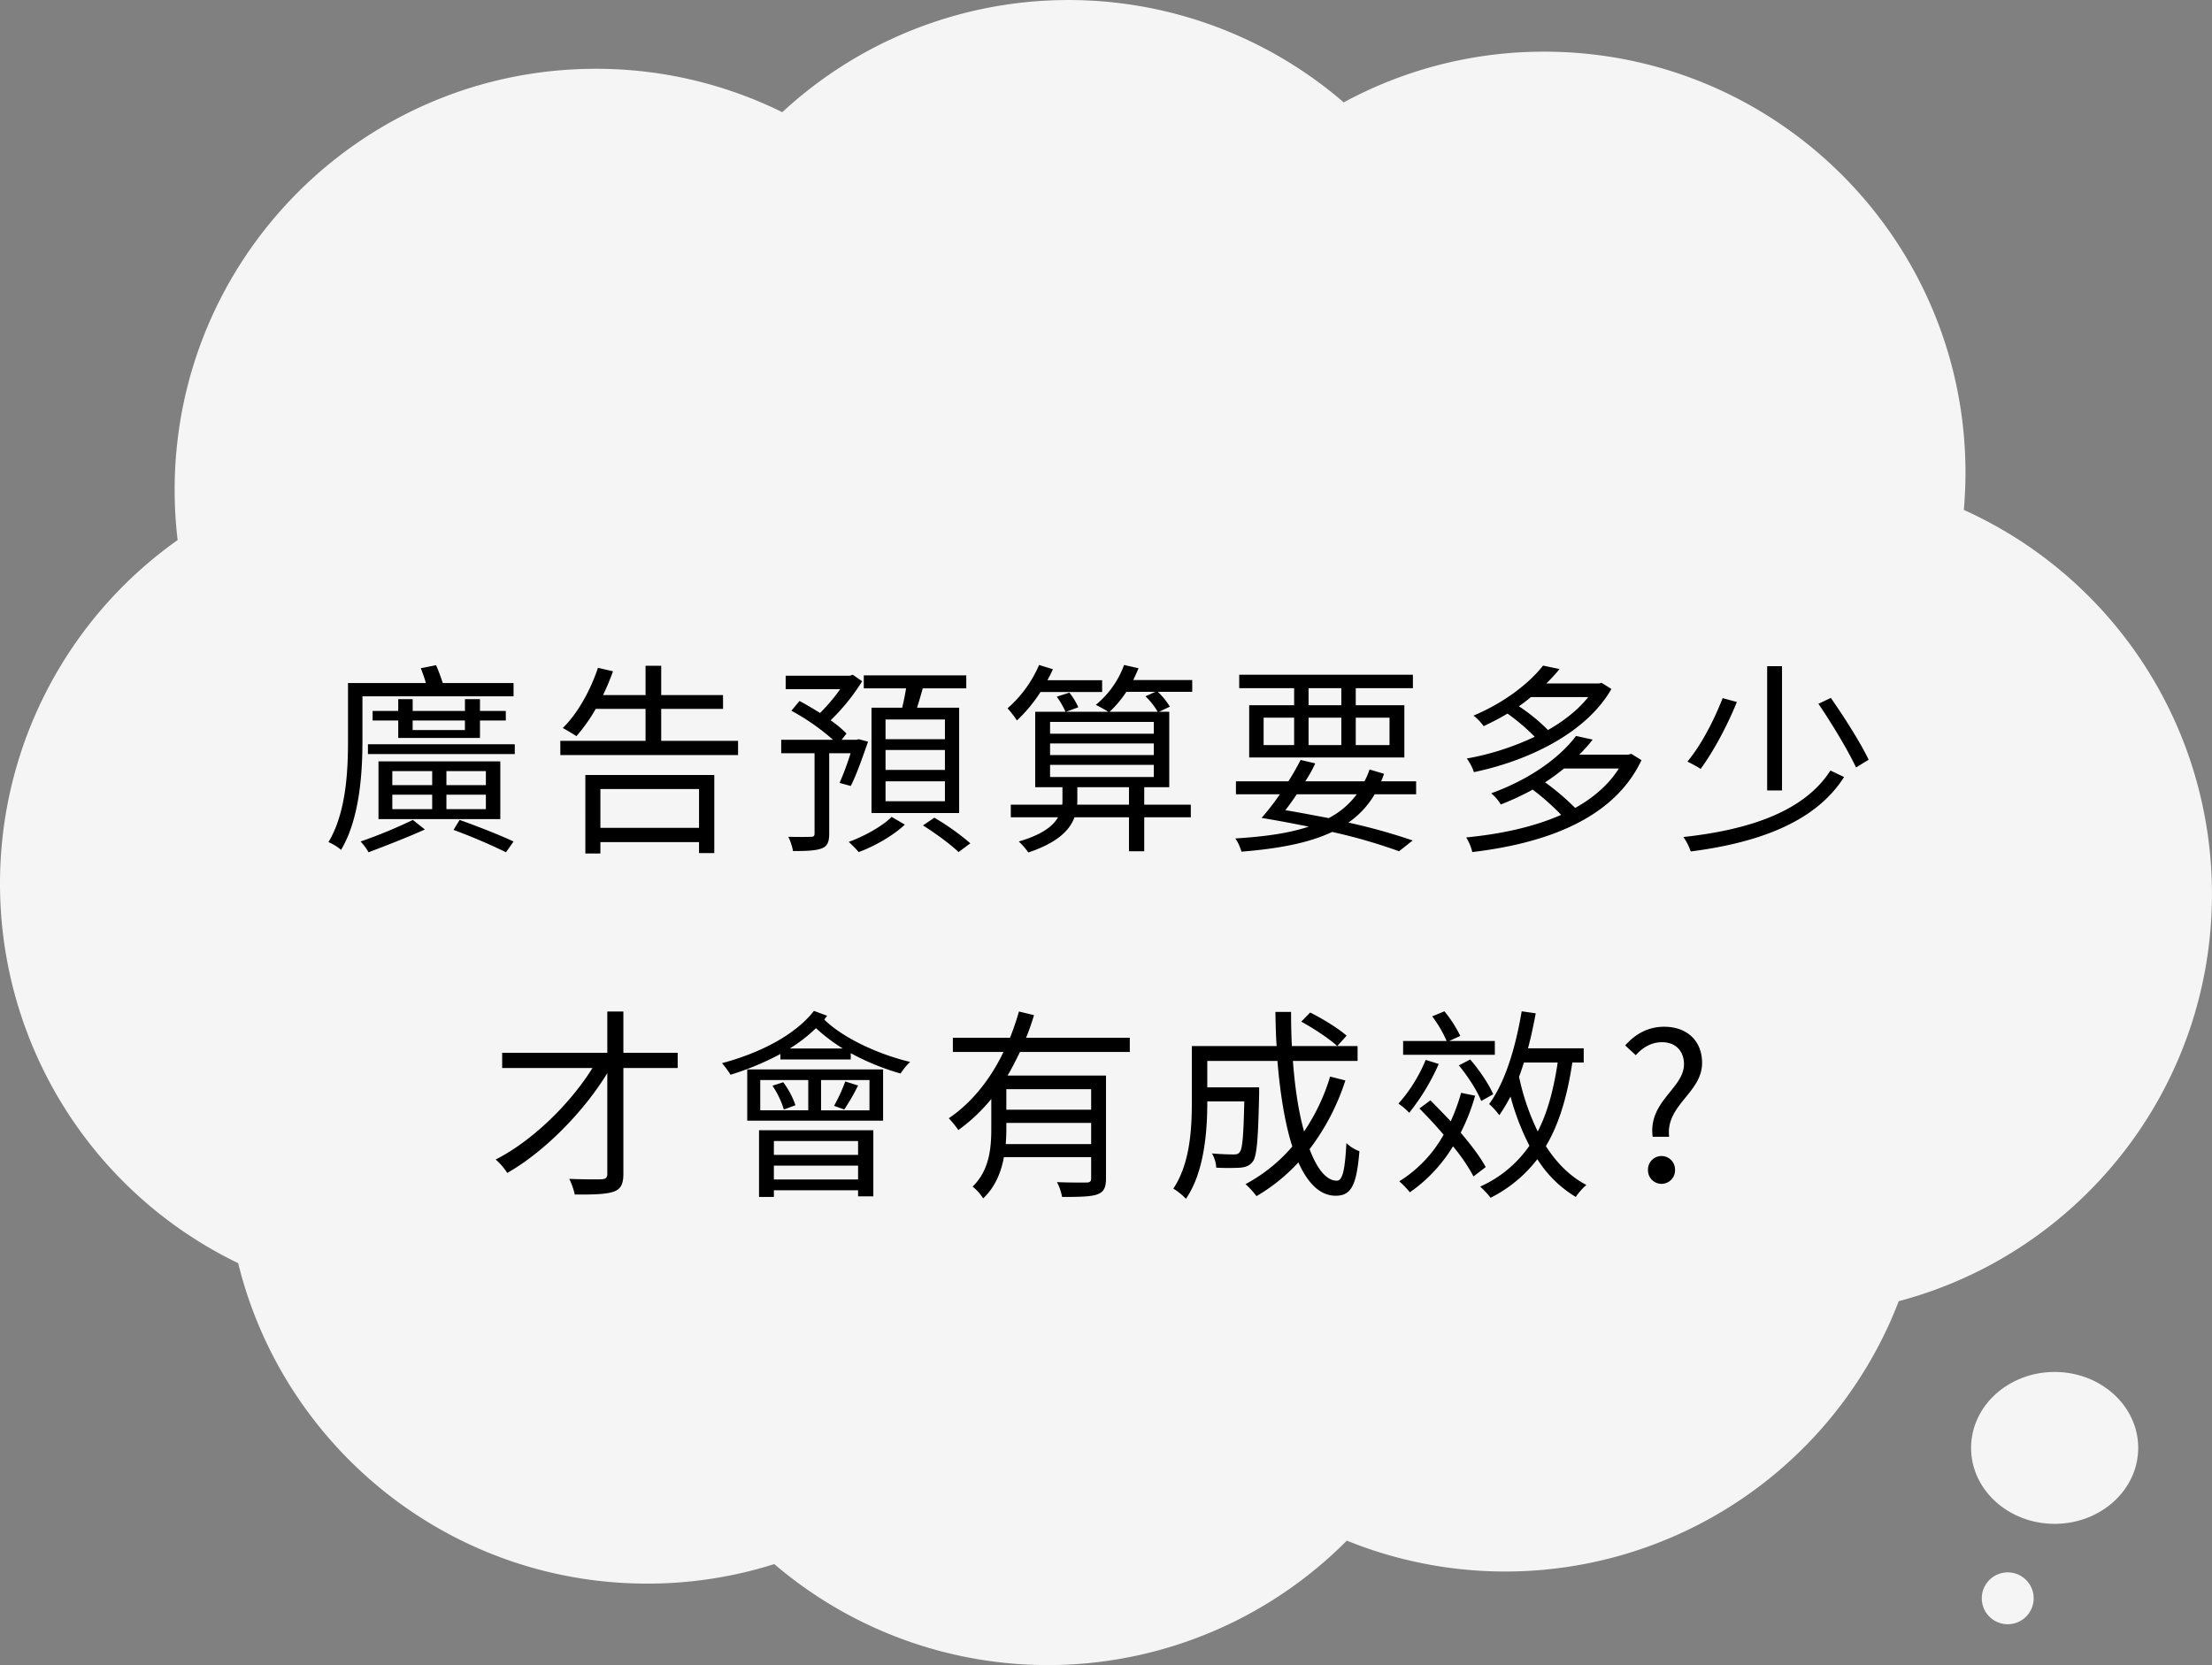
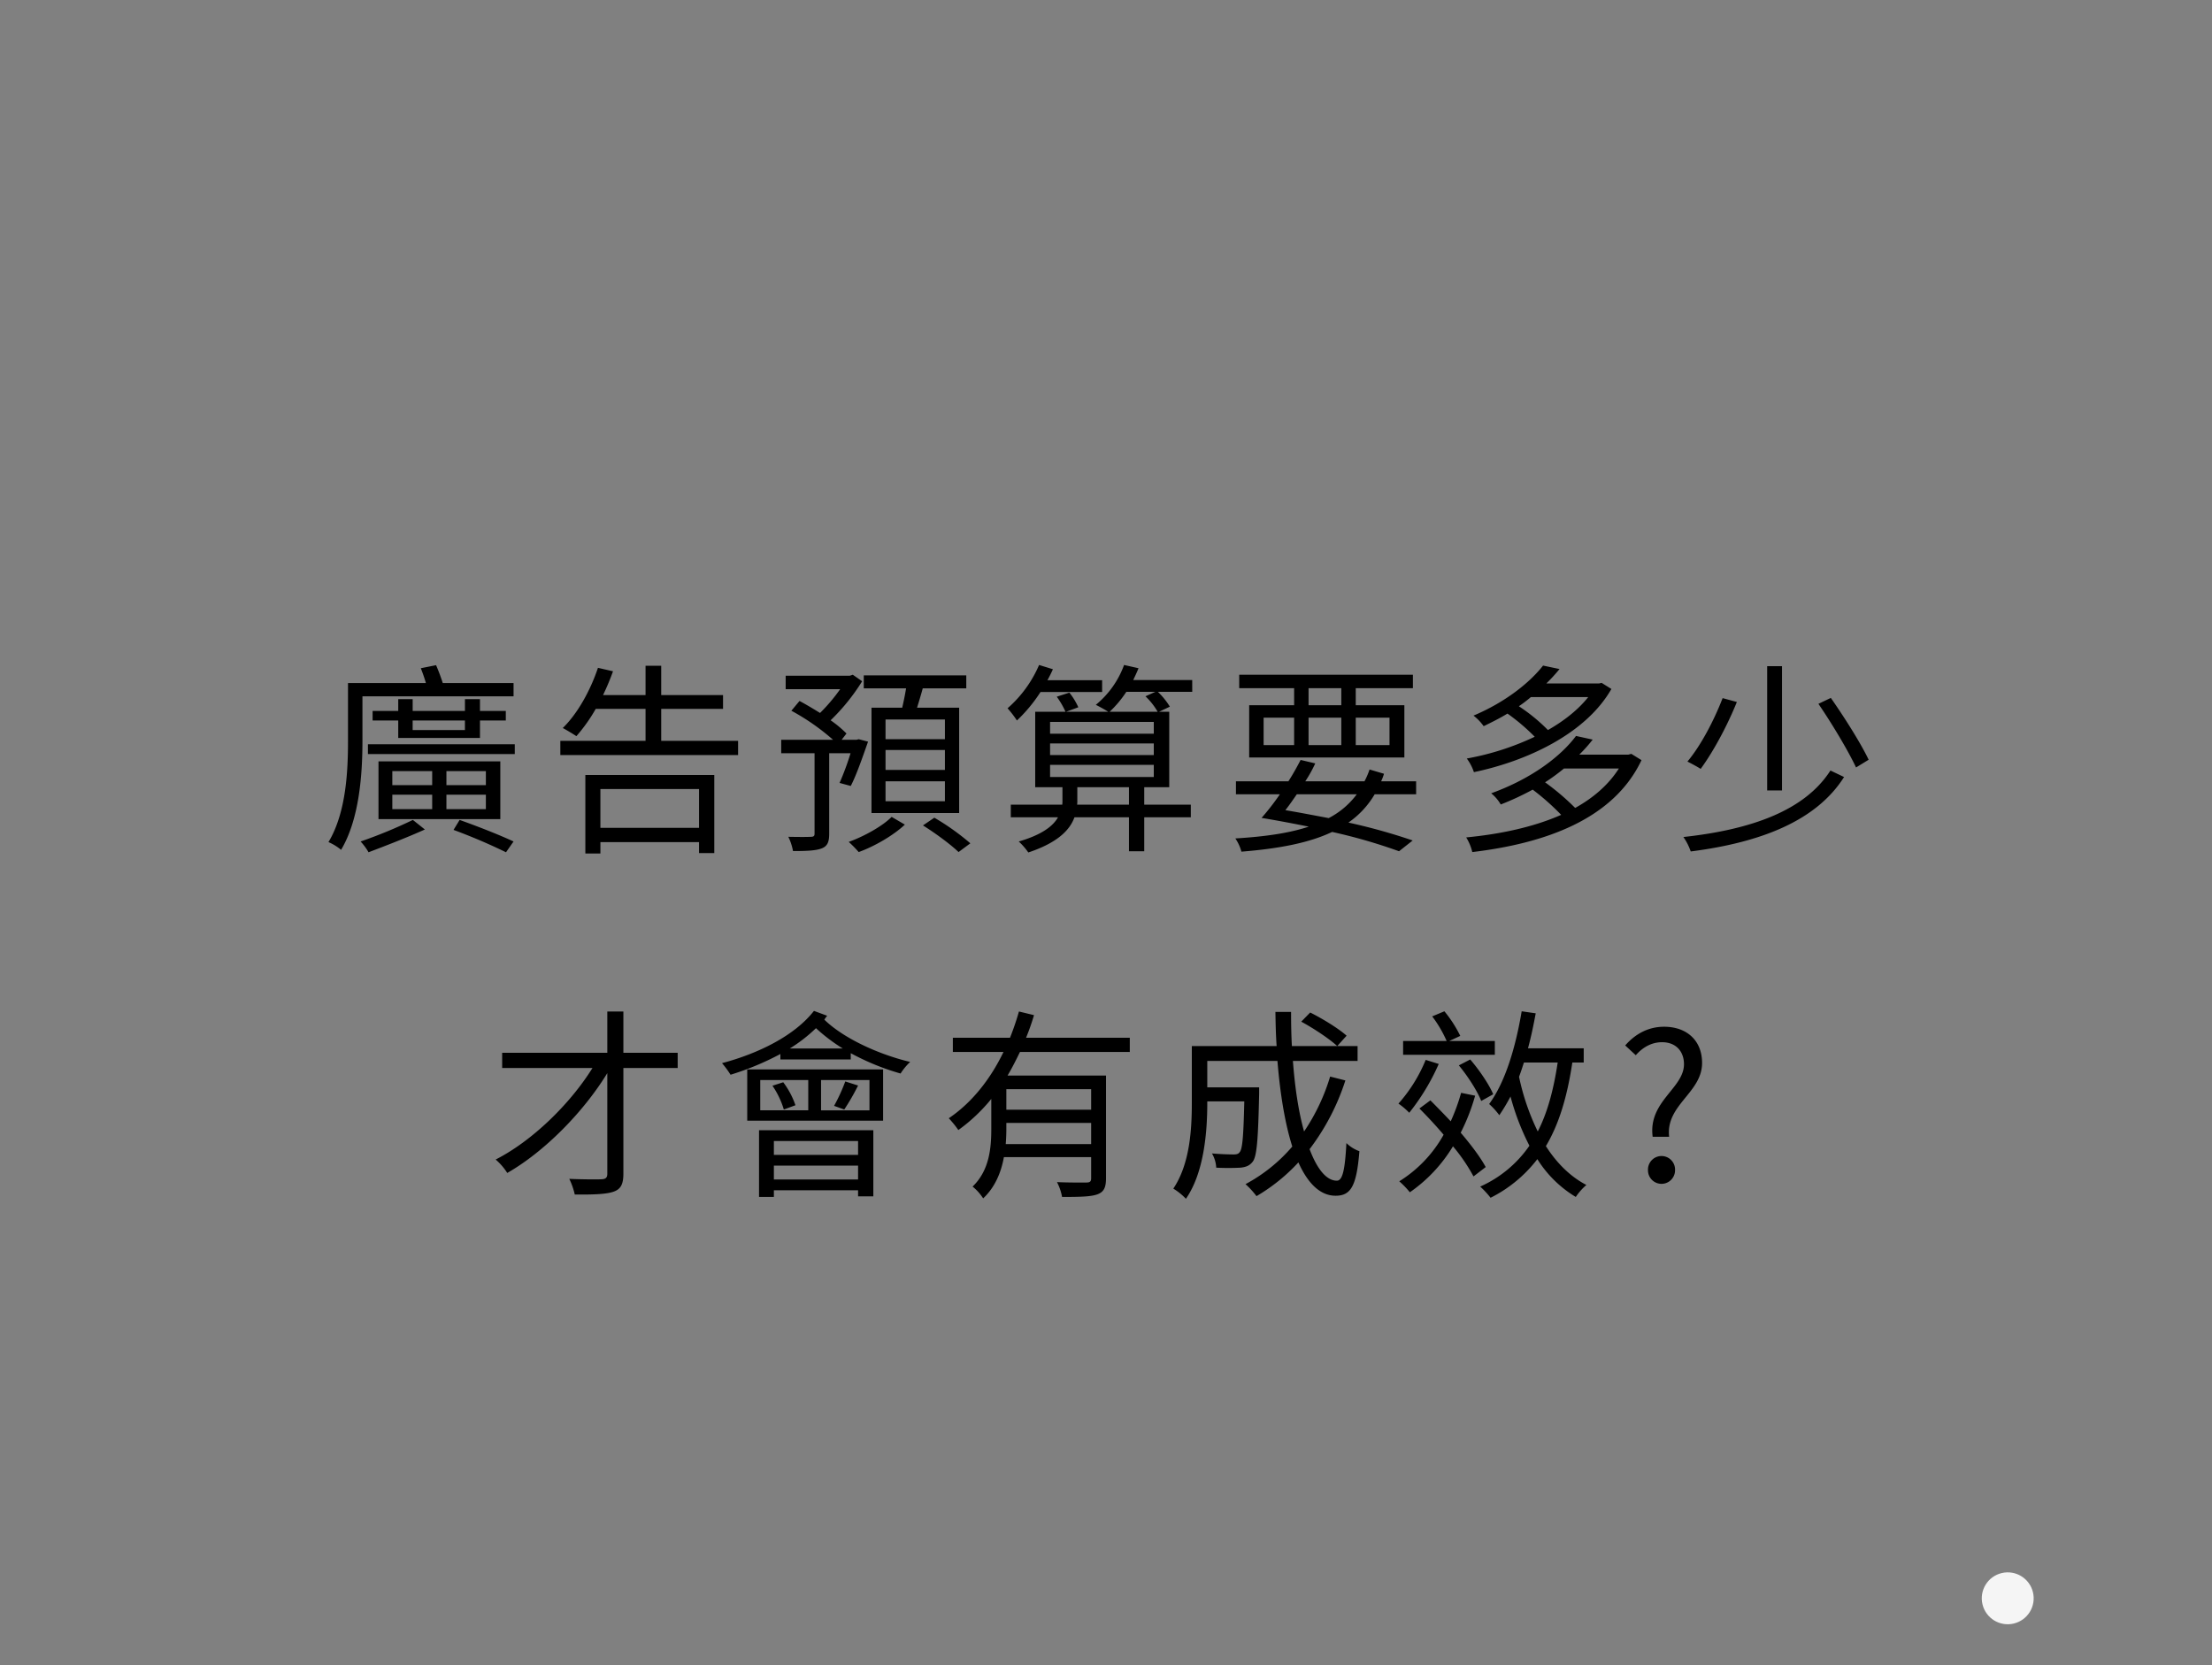
<svg xmlns="http://www.w3.org/2000/svg" viewBox="0 0 1087.62 818.8">
  <rect x="0" y="0" width="1087.62" height="818.8" fill="#808080" stroke="none" />
  <defs>
    <style>.cls-1{fill:#f5f5f5}</style>
  </defs>
  <g id="圖層_2" data-name="圖層 2">
    <g id="Layer_6" data-name="Layer 6">
-       <path d="M0 434.58a206.87 206.87 0 0 1 87.34-169 209 209 0 0 1-1.47-24.65c0-114.37 92.73-207.1 207.13-207.1a206.3 206.3 0 0 1 91.64 21.34 207.09 207.09 0 0 1 276.06-4.82 206.1 206.1 0 0 1 98.6-24.94c114.38 0 207.11 92.73 207.11 207.11 0 6.15-.29 12.22-.81 18.23a207.15 207.15 0 0 1 122 188.88c0 96-65.36 176.78-154 200.22A207.28 207.28 0 0 1 662.22 757.6a207.08 207.08 0 0 1-281.51 11.54 207 207 0 0 1-62.47 9.6c-97.31 0-178.93-67.12-201.13-157.58A207.13 207.13 0 0 1 0 434.58" class="cls-1" />
-       <ellipse cx="1010.25" cy="712" class="cls-1" rx="41.09" ry="37.35" />
      <circle cx="987.17" cy="785.98" r="12.76" class="cls-1" transform="rotate(-13.33 987.102 785.933)" />
      <path d="M178.21 364.4c0 15.8-1.4 38.3-10.5 53.5a25.8 25.8 0 0 0-6.2-3.8c8.7-14.5 9.6-34.9 9.6-49.7v-28.5h38.3c-.7-2.5-1.6-5-2.5-7.3l7.5-1.5a93 93 0 0 1 3.3 8.8h34.8v6.5h-74.3Zm30.7 43.5c-8.6 3.9-19.8 8.2-27.7 11.2a29 29 0 0 0-3.9-5.3A237 237 0 0 0 203 403.2Zm44.2-41.9v4.8h-72.2V366Zm-57.3-3.1v-8.6h-12.6v-4.7h12.6v-5.8h7.1v5.8h25.7v-5.8H236v5.8h12.7v4.7H236v8.6ZM246 402.8h-59.9v-28.4H246Zm-53.1-16.7h19.6v-6.9h-19.6Zm0 11.8h19.6v-7.1h-19.6Zm10-43.6v4.7h25.7v-4.7Zm36 24.9h-19.4v6.9h19.4Zm0 11.6h-19.4v7.1h19.4ZM226 403.2c9.5 3.4 19.9 7.5 26.5 10.6l-3.7 5.3a277 277 0 0 0-25.8-11ZM362.91 364.3v7h-87.4v-7h41.9v-15.7h-24.5a81 81 0 0 1-9.5 13.4c-1.5-1-4.8-3-6.7-4 7.3-7.1 13.6-18.5 17.3-29.6l7.4 1.7a120 120 0 0 1-4.9 11.7h20.9v-14.4h7.7v14.4h30.4v6.8h-30.4v15.7Zm-75.1 16.8h63.4v38.4h-7.5v-5.4h-48.5v5.6h-7.4Zm7.4 6.9v19.1h48.5V388ZM412.81 385a136 136 0 0 0 5.4-14.6h-10.5V410c0 3.9-.8 6.1-3.7 7.2s-7.2 1.3-14.1 1.3a26.1 26.1 0 0 0-2.3-7c5.1.1 9.7.1 11 0 1.5 0 1.9-.4 1.9-1.6v-39.5h-16.4v-6.6h25.5a109.5 109.5 0 0 0-20.5-14.3l4-4.8c3.2 1.7 6.7 3.8 10.1 5.9a87.3 87.3 0 0 0 9.9-11.7h-26.8v-6.6h31.5l1.5-.5 4.6 3.2a99.6 99.6 0 0 1-15.5 19.2 55.7 55.7 0 0 1 7.8 6.5l-2.4 3.1h7.3l1.1-.3 4.6 1.2c-2.7 7.7-5.7 16.4-8.5 21.8Zm32.1 20.5c-5.5 5.2-14.7 10.6-22.7 13.5a58 58 0 0 0-4.9-5c7.8-2.8 16.8-7.9 21.1-12.3Zm-1.3-57.5c.7-3 1.4-6.4 1.9-9.5h-20.8v-6.4h50.4v6.4h-21.4c-.9 3.3-1.9 6.6-2.8 9.5h20.7v51.8h-43.1V348Zm21 5.8h-29.2v9.7h29.2Zm0 15h-29.2v9.8h29.2Zm0 15.4h-29.2v9.8h29.2Zm-5.2 17.9a119 119 0 0 1 17.7 12.6l-5.8 4.3c-3.8-3.7-11.4-9.3-17.5-13.1ZM511.61 340.3a75 75 0 0 1-11.6 14 50.4 50.4 0 0 0-4.6-6 59.3 59.3 0 0 0 15.5-21.3l6.8 2.1q-1.2 2.7-2.7 5.4h26.9v5.8Zm74.6-.1h-16.9a36.3 36.3 0 0 1 5.9 7.3l-5.3 2.5h5v37.1h-12.3v8.6h22.9v6.2h-22.9v16.7h-7.5v-16.7h-26.8c-2.3 6.3-8.3 12.5-22.7 17.3a33 33 0 0 0-4.7-5.4c11.4-3.3 16.9-7.6 19.3-11.9H497v-6.2h25.3a15 15 0 0 0 .1-2.1v-6.5H509V350h14.9a41.3 41.3 0 0 0-4.3-7.4l6.2-2a33.2 33.2 0 0 1 4.4 7.2l-6 2.2h20.7c-1.7-1.1-4.5-2.6-6.1-3.4a45.44 45.44 0 0 0 13.9-19.6l7.1 1.6c-.8 2-1.7 3.9-2.6 5.8h29Zm-18.9 14.8h-51v5.8h51Zm0 10.6h-51v5.7h51Zm0 10.5h-51v6h51Zm-12.2 11h-25.4v6.6a13.4 13.4 0 0 1-.1 2h25.5Zm14.1-37.1a33.9 33.9 0 0 0-6-7.6l4.9-2.2h-14.3a54.5 54.5 0 0 1-8.2 9.8ZM675.91 390.6A44 44 0 0 1 663 404.5a288 288 0 0 1 31.6 8.8l-6.7 5.3a266 266 0 0 0-32.9-9.5c-11.1 5.3-25.8 8.2-44.6 9.7a21.4 21.4 0 0 0-3-6.5c14.7-.9 26.5-2.6 36.1-5.8-7.5-1.5-15.3-3-23.2-4.3a121 121 0 0 0 9-11.6h-21.6v-6.4h25.8c2.3-3.6 4.3-7.2 6-10.5l7.2 1.7a64.6 64.6 0 0 1-4.9 8.8h29.1a37.6 37.6 0 0 0 2.5-5.8l7.1 2.1a28 28 0 0 1-1.4 3.7h17.2v6.4Zm-39.6-52.2h-27v-6.6h85.4v6.6h-28.1v8.4h23.9v25.7h-76.3v-25.7h22.1Zm-15 28h15v-13.5h-15Zm16.3 24.2c-1.9 2.8-3.8 5.5-5.6 7.8 7.2 1.2 14.3 2.6 21.3 3.9a40.3 40.3 0 0 0 13.8-11.7Zm21.9-52.2h-16.1v8.4h16.1Zm-16.1 28h16.1v-13.5h-16.1Zm23.2-13.5v13.5h16.6v-13.5ZM807.11 373.8c-13.9 29.4-48 41-83.2 45.2a23.9 23.9 0 0 0-3-7.2c16.6-1.6 32.9-5 46.7-11.1a118 118 0 0 0-14-12.4 135 135 0 0 1-15.7 7.3 20.3 20.3 0 0 0-4.7-5.5c20.2-7.3 34.4-18.4 41.7-28.2l8.2 1.8a75 75 0 0 1-6.6 7.4h24.1l1.5-.4Zm-14.8-35c-12.6 22.1-41.7 35.5-67.6 40.9a23.8 23.8 0 0 0-3.5-6.7 132.6 132.6 0 0 0 33.4-10.7 99.4 99.4 0 0 0-13.4-11.4c-3.6 2.2-7.6 4.2-11.7 6.2a24.7 24.7 0 0 0-5-5.2c15.9-6.7 27.8-16.4 34.2-24.6l8.1 1.7a84 84 0 0 1-6.5 7.1h25.9l1.3-.3Zm-39.6 4a70 70 0 0 1-5.9 4.5 87 87 0 0 1 14.3 11.7c7.9-4.5 14.9-10 19.8-16.2ZM769 377.9a97 97 0 0 1-9.3 6.8 121.3 121.3 0 0 1 14.8 12.6c9-5 16.4-11.4 21.5-19.4ZM906.71 382.1c-13.5 21.3-40.3 32.1-75.4 36.6a28 28 0 0 0-3.6-7.1c33.9-3.7 59.8-13.2 72.3-32.7ZM854 345.2c-4.8 11.9-11.7 24.6-17.8 32.9-1.5-1-4.7-2.7-6.5-3.6 6.6-7.9 13-20.1 17.3-31.2Zm22.2-17.6v61.1h-7.3v-61.1Zm24 15.6c6.8 9.7 14.8 22.4 18.6 30.4l-6.2 3.8c-3.9-8.3-11.8-21.5-18.5-31.3ZM333.21 525.2h-26.7v52c0 5.3-1.4 7.6-4.8 8.8s-9.3 1.5-19.1 1.4a35.5 35.5 0 0 0-2.7-7.7c7.1.3 14 .3 15.9.2s2.8-.7 2.8-2.7v-49.5c-11.6 19-30.8 38.6-49.2 49.1a29.4 29.4 0 0 0-5.7-6.6c17.9-9.1 36.5-27.2 47.6-45h-44.4v-7.5h51.7v-20.3h7.9v20.3h26.7ZM406.71 499.5a23 23 0 0 0-1.4 1.9c9.3 9.1 26.6 17.1 42.21 20.8a29.2 29.2 0 0 0-4.71 5.7 119 119 0 0 1-24.5-10v3.1h-34.6v-2.7a138 138 0 0 1-24.5 10.2 49 49 0 0 0-4.2-5.7c18.1-4.8 35.8-13.6 45.2-25.7Zm-39.3 26.4h66.8v25.2h-66.8Zm5.8 29.9h56.2v32.5h-7.5v-3h-41.4v3.3h-7.3Zm.6-9.8h23.6v-14.9h-23.6Zm11.3-13.8a40.2 40.2 0 0 1 6 11.3l-5.7 2.1a42.6 42.6 0 0 0-5.6-11.7Zm-4.6 28.9v6.8h41.4v-6.8Zm41.4 18.9v-6.8h-41.4v6.8Zm-7.5-64.4a84.7 84.7 0 0 1-13.2-10 75.2 75.2 0 0 1-12.9 10Zm13.1 15.5h-23.8V546h23.8Zm-17.4 12.7a86 86 0 0 0 5.5-12l6.3 2a110 110 0 0 1-6.8 11.8ZM501.51 517.3c-1.9 3.9-3.9 7.9-6.1 11.6h48.4v50.5c0 4.5-1 6.7-4.2 7.9s-8.9 1.3-17.4 1.3a25.3 25.3 0 0 0-2.5-7.3c6.7.3 12.7.2 14.5.2s2.3-.6 2.3-2.1V569h-42.9c-1.3 7.3-4.3 14.8-10.2 20.3a23.8 23.8 0 0 0-5.2-5.8c8.3-8 9.2-19 9.2-28.5v-14.6a84 84 0 0 1-16.2 15.3 50 50 0 0 0-4.7-5.8c11.7-7.9 20.7-19.7 26.9-32.6h-24.9v-7h28.1a131 131 0 0 0 4.4-12.9l7.4 1.8a113 113 0 0 1-3.9 11.1h51v7Zm35 45.3v-10.4h-41.7v3c0 2.4-.1 4.8-.3 7.4Zm0-27h-41.7v10.1h41.7ZM661.51 531.3a112.8 112.8 0 0 1-17.6 33.8c3.7 9.8 8.3 15.5 13.4 15.5 2.8 0 4-5.2 4.7-18.5a17.6 17.6 0 0 0 6.4 4c-1.4 17-4.1 21.9-11.7 21.9s-13.7-6.1-18.3-16.4a89.4 89.4 0 0 1-20.6 16.6 42 42 0 0 0-5.4-5.9 79.8 79.8 0 0 0 23-18.5c-3.6-11.3-6-26-7.3-42.1h-34.5v13h25.5v3.2c-.5 22.4-1.1 30.8-3.2 33.4-1.5 1.9-3.2 2.6-6 2.9a115 115 0 0 1-11.9 0 15.45 15.45 0 0 0-2.1-7c4.6.4 8.9.5 10.6.5 1.4 0 2.4-.2 3-1.1 1.4-1.5 1.9-7.8 2.3-25h-18.2v.8c0 14-1.5 34.1-10.5 47.1a29.6 29.6 0 0 0-6.2-5c8.2-12.2 9.1-29.3 9.1-42.2v-27.9h41.7c-.4-5.5-.5-11.1-.6-16.8h7.7c0 5.8.1 11.4.4 16.8h32.3v7.3h-31.8c1 13.3 2.8 25.2 5.5 34.7a99 99 0 0 0 12.8-27Zm-17.3-33.4c6.2 3.1 14 7.9 17.9 11.4l-4.6 5.1c-3.8-3.5-11.4-8.6-17.7-12ZM707.41 523.2a107.8 107.8 0 0 1-14.5 24 34 34 0 0 0-5.3-4.5A75.3 75.3 0 0 0 701 521.2Zm17.1 55.3a87 87 0 0 0-10.1-14.8 74.1 74.1 0 0 1-21.2 22.6 43.7 43.7 0 0 0-5.2-5.4 63.1 63.1 0 0 0 21.8-22.9c-3.8-4.5-8-9-11.9-12.9l5.4-4c3.2 3.2 6.6 6.7 10 10.3a96 96 0 0 0 5.1-14l6.9 1.4a98.4 98.4 0 0 1-7.1 18.2c5.2 6.1 9.7 12.1 12.3 16.9ZM735 518.7h-45.1v-6.8h21.4a59.4 59.4 0 0 0-7.1-12.1l6-2.5a61.2 61.2 0 0 1 7.8 12.1l-5.4 2.5H735Zm-6.7 22.7c-1.8-4.7-6.5-12.1-11-17.5l5.6-2.9c4.4 5.1 9.3 12.3 11.3 17.1Zm44.8-18.9c-2.5 16.7-6.5 30.2-13 41.1 5.3 8.3 12 15 19.91 19.1a29 29 0 0 0-5.21 5.9 56.86 56.86 0 0 1-18.9-18.6 66.5 66.5 0 0 1-23 19 42.6 42.6 0 0 0-5.1-5.5 58.06 58.06 0 0 0 24.2-20.1 121.7 121.7 0 0 1-9.3-24.2 90 90 0 0 1-5.5 9.2 36 36 0 0 0-5-5.5c8-10.9 13-27.9 16-45.6l6.9 1c-1.1 5.9-2.3 11.7-3.8 17.2h27.4v7Zm-23.8 0c-.8 2.4-1.5 4.7-2.4 7a115 115 0 0 0 9.2 26.9c4.8-9.3 7.8-20.6 9.8-33.9ZM828 523.3c0-6-3.7-10.8-10.8-10.8-5 0-9.4 2.4-12.9 6.4l-5.2-4.8c4.6-5.3 11-9.2 19.1-9.2 11.3 0 18.7 6.9 18.7 17.8 0 14.7-18 20.6-16.2 36.3h-8.1c-2.29-17.4 15.4-23.8 15.4-35.7m-17.7 52.2a6.66 6.66 0 1 1 13.3 0 6.65 6.65 0 1 1-13.3 0" />
    </g>
  </g>
</svg>